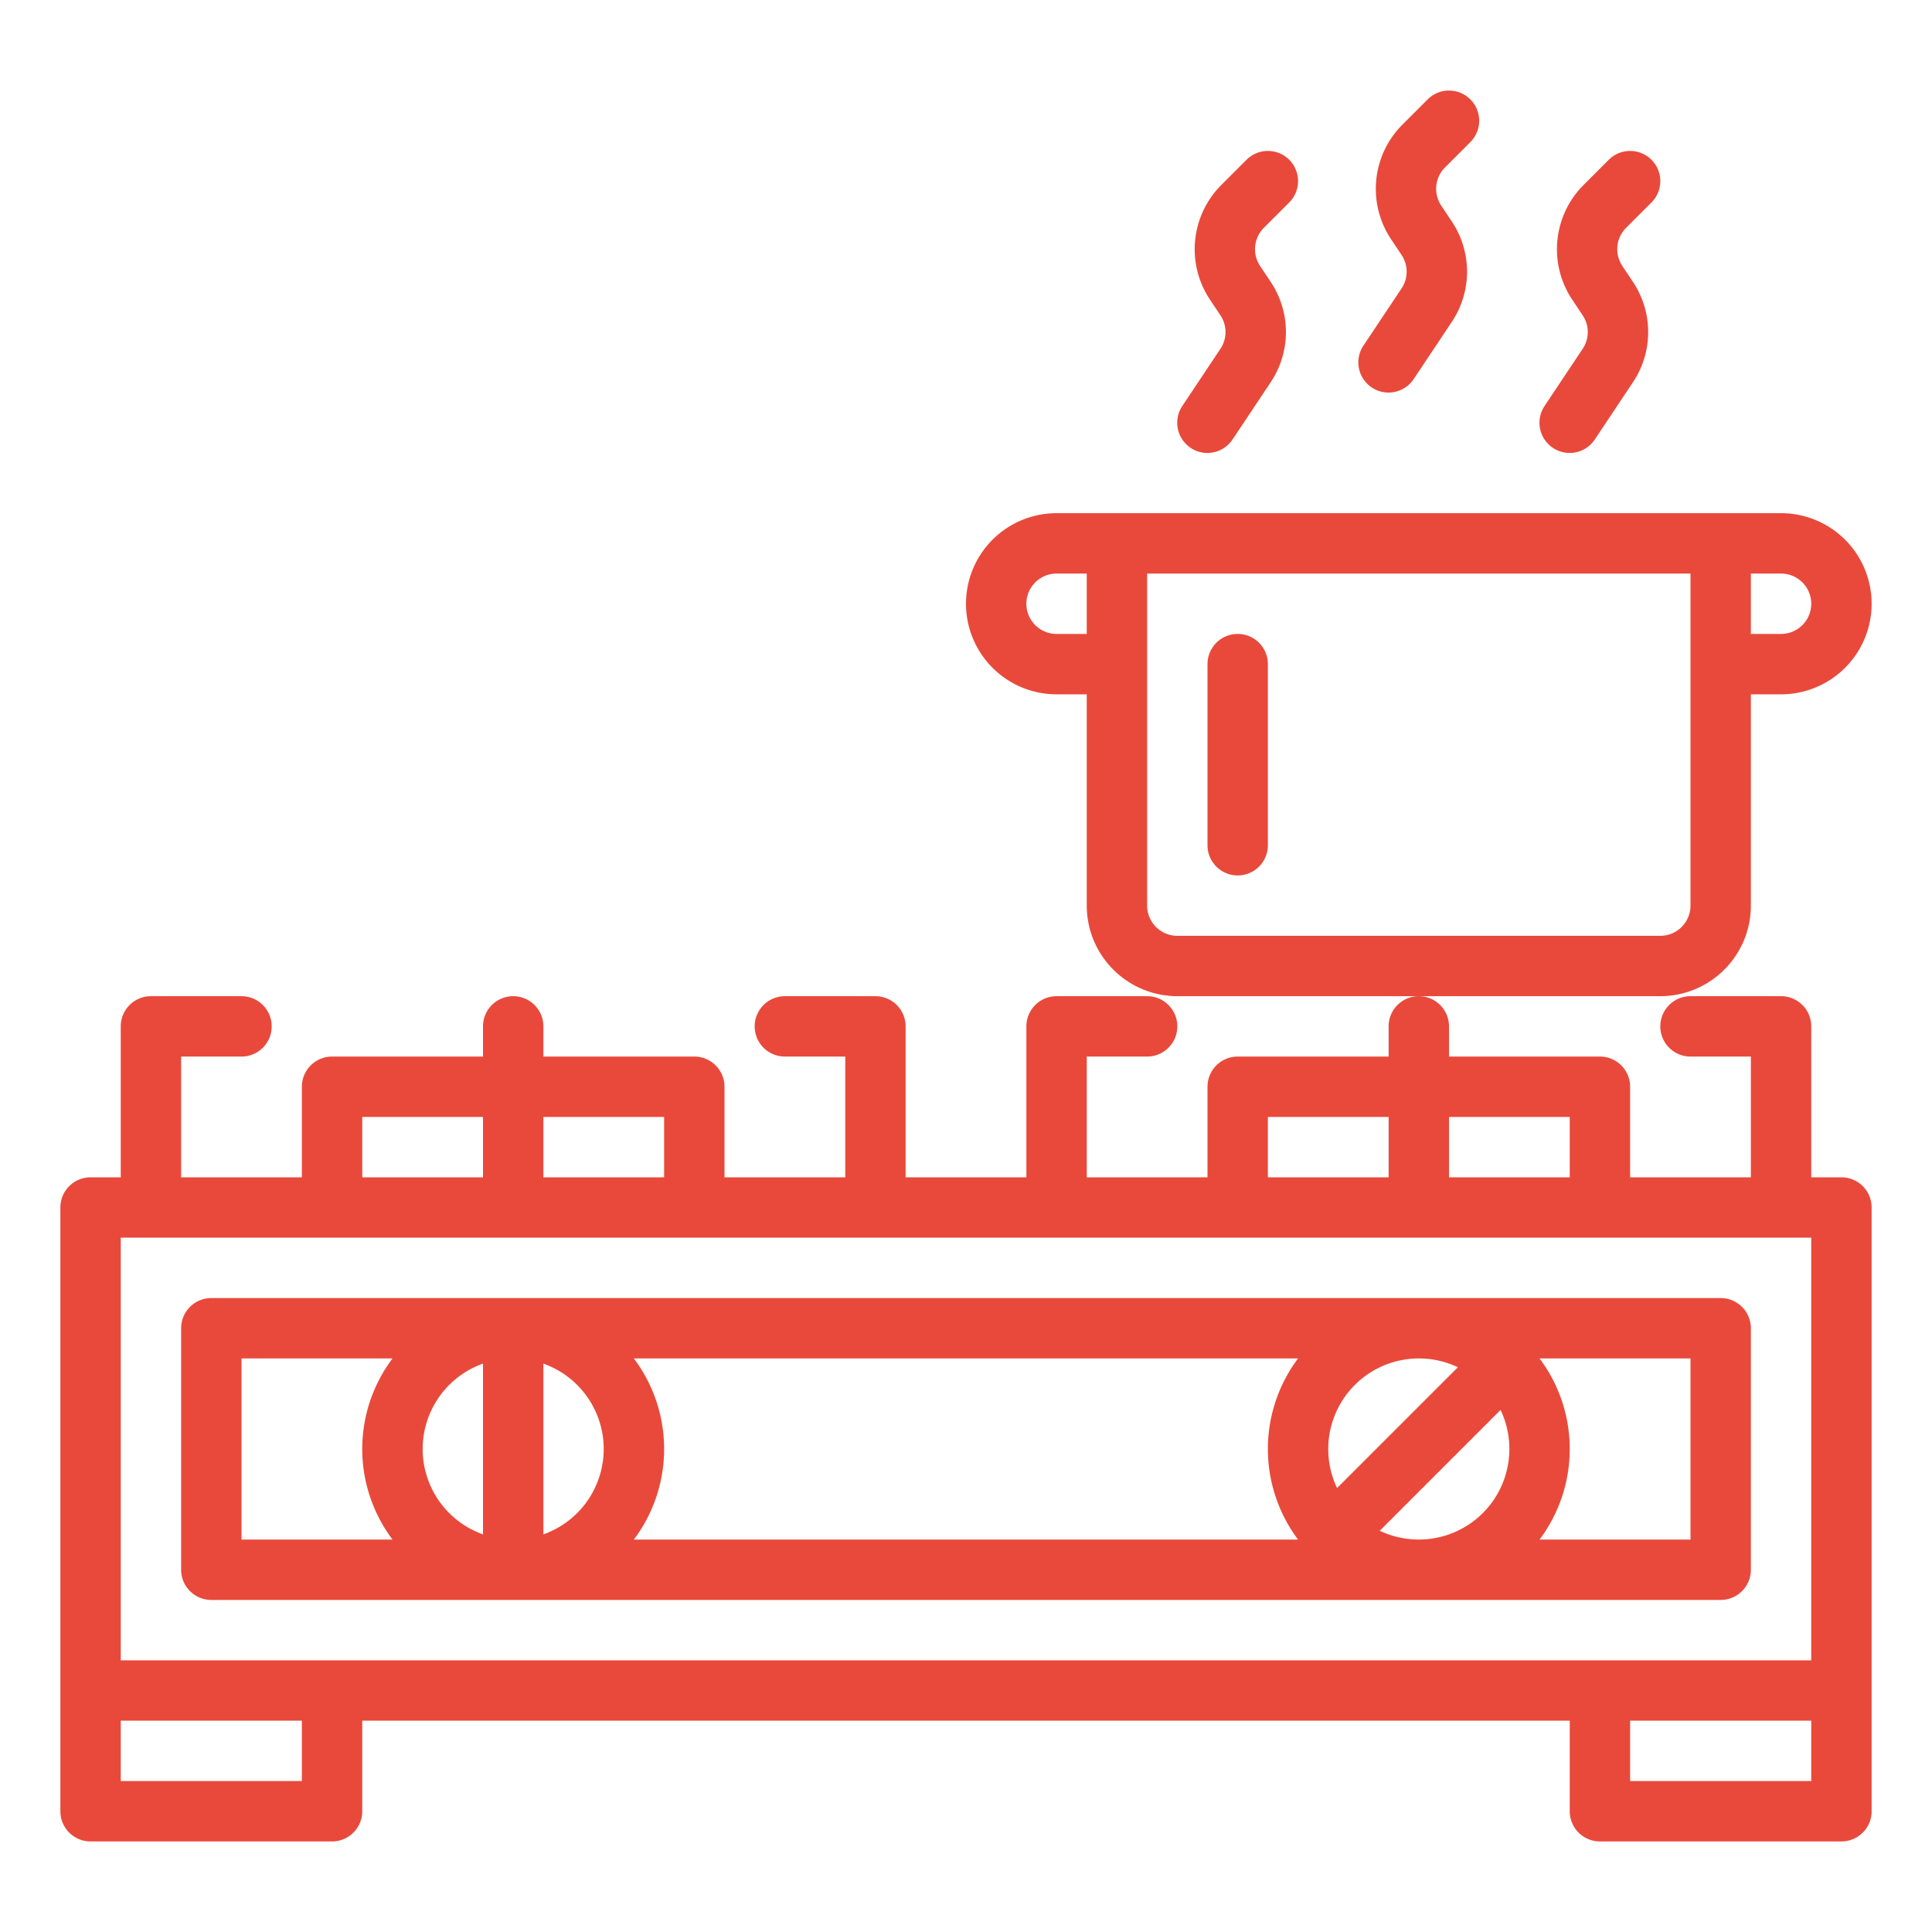
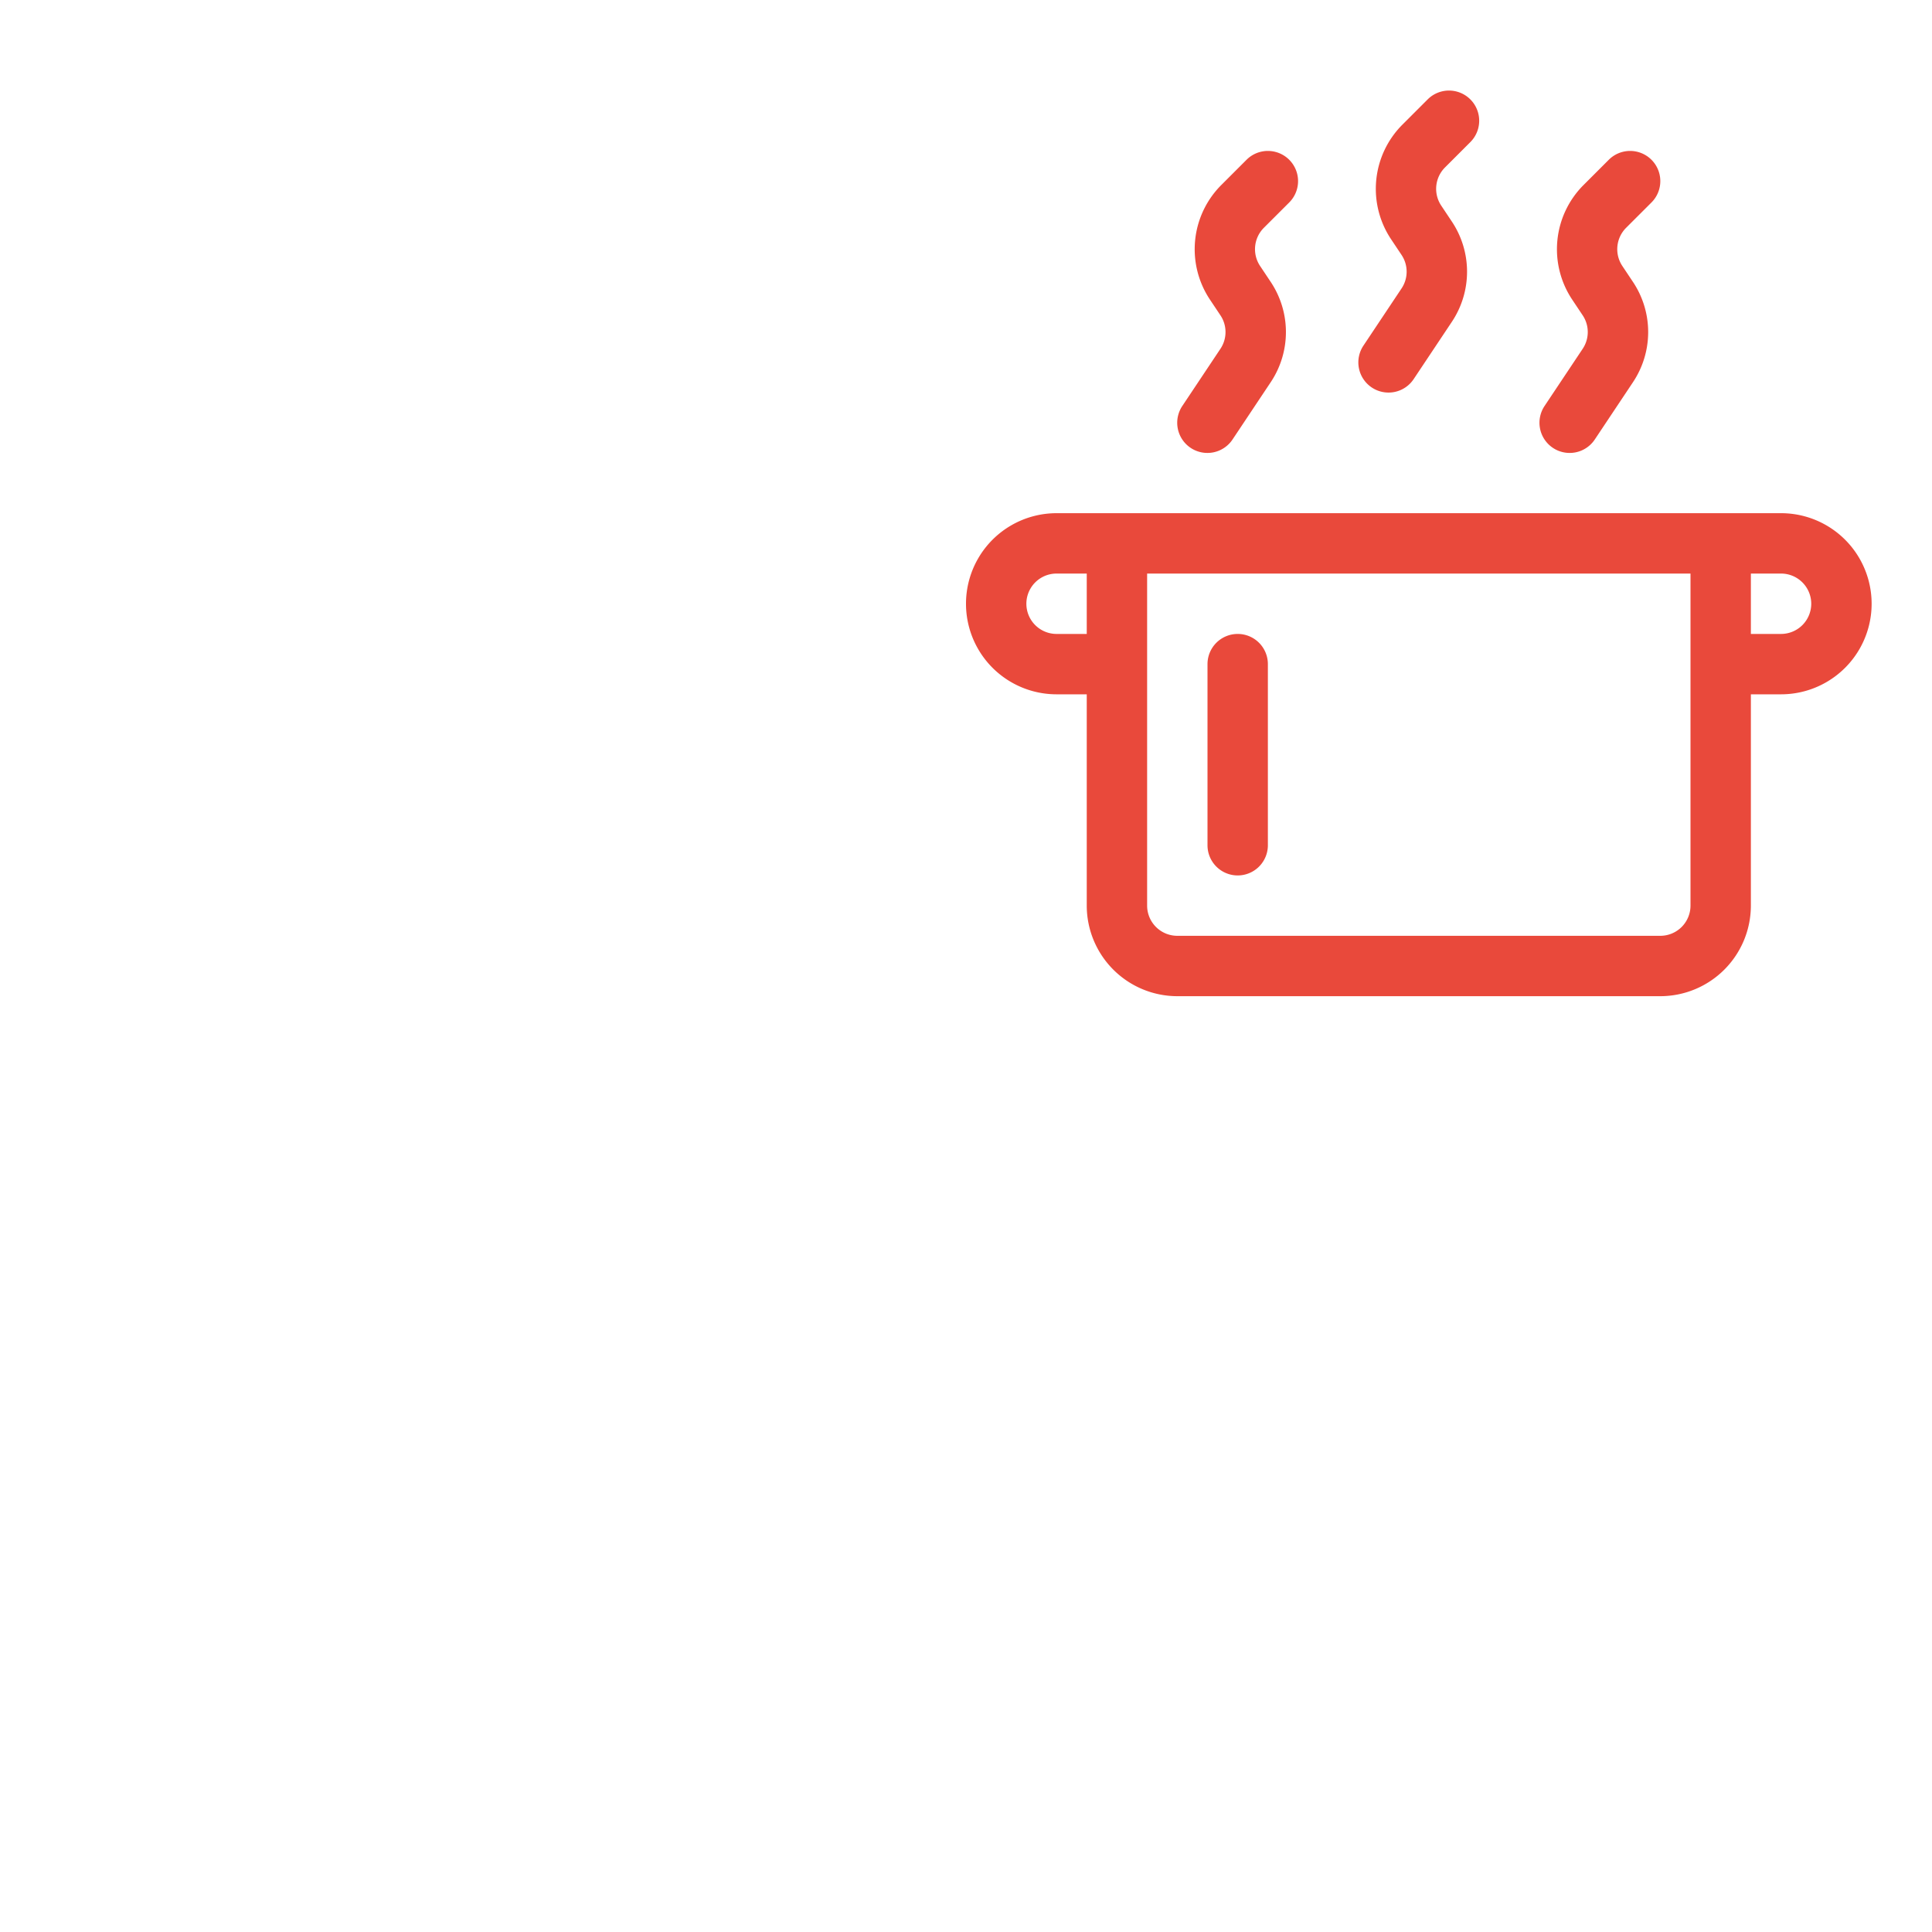
<svg xmlns="http://www.w3.org/2000/svg" version="1.1" width="512" height="512" x="0" y="0" viewBox="0 0 512 512" style="enable-background:new 0 0 512 512" xml:space="preserve" class="">
  <g>
-     <path d="M456 424a8 8 0 0 0 8-8v-64a8 8 0 0 0-8-8H56a8 8 0 0 0-8 8v64a8 8 0 0 0 8 8Zm-90.351-18.336 32.016-32.014a24.037 24.037 0 0 1-4.694 27.32 24.037 24.037 0 0 1-27.322 4.693Zm20.7-43.328-32.014 32.014a24.019 24.019 0 0 1 32.016-32.014ZM344 408H167.978a39.912 39.912 0 0 0 0-48H344a40.008 40.008 0 0 0 0 48Zm-200-1.376v-45.248a24 24 0 0 1 0 45.248Zm-16-45.248v45.248a24 24 0 0 1 0-45.248ZM448 408h-40a40.008 40.008 0 0 0 0-48h40ZM64 360h40.022a39.912 39.912 0 0 0 0 48H64Z" fill="#e9493b" data-original="#000000" class="" />
-     <path d="M368 272v8h-40a8 8 0 0 0-8 8v24h-32v-32h16a8 8 0 0 0 0-16h-24a8 8 0 0 0-8 8v40h-32v-40a8 8 0 0 0-8-8h-24a8 8 0 0 0 0 16h16v32h-32v-24a8 8 0 0 0-8-8h-40v-8a8 8 0 0 0-16 0v8H88a8 8 0 0 0-8 8v24H48v-32h16a8 8 0 0 0 0-16H40a8 8 0 0 0-8 8v40h-8a8 8 0 0 0-8 8v160a8 8 0 0 0 8 8h64a8 8 0 0 0 8-8v-24h320v24a8 8 0 0 0 8 8h64a8 8 0 0 0 8-8V320a8 8 0 0 0-8-8h-8v-40a8 8 0 0 0-8-8h-24a8 8 0 0 0 0 16h16v32h-32v-24a8 8 0 0 0-8-8h-40v-8a8 8 0 0 0-16 0Zm-32 24h32v16h-32Zm-160 0v16h-32v-16Zm-80 0h32v16H96Zm-64 32h448v112H32Zm48 144H32v-16h48Zm352 0v-16h48v16Zm-16-176v16h-32v-16Z" fill="#e9493b" data-original="#000000" class="" />
    <path d="M464 240v-56h8a24 24 0 0 0 0-48H280a24 24 0 0 0 0 48h8v56a24.028 24.028 0 0 0 24 24h128a24.028 24.028 0 0 0 24-24Zm16-80a8.009 8.009 0 0 1-8 8h-8v-16h8a8.009 8.009 0 0 1 8 8Zm-200 8a8 8 0 0 1 0-16h8v16Zm32 80a8.009 8.009 0 0 1-8-8v-88h144v88a8.009 8.009 0 0 1-8 8Z" fill="#e9493b" data-original="#000000" class="" />
    <path d="M328 168a8 8 0 0 0-8 8v48a8 8 0 0 0 16 0v-48a8 8 0 0 0-8-8ZM389.657 37.657a8 8 0 0 0-11.314-11.314l-6.725 6.725a24.067 24.067 0 0 0-3 30.284l2.808 4.21a7.981 7.981 0 0 1 0 8.876l-10.082 15.124a8 8 0 1 0 13.312 8.876l10.083-15.126a23.934 23.934 0 0 0 0-26.624l-2.808-4.211a8.022 8.022 0 0 1 1-10.095ZM341.657 53.657a8 8 0 0 0-11.314-11.314l-6.725 6.725a24.067 24.067 0 0 0-3 30.284l2.808 4.21a7.981 7.981 0 0 1 0 8.876l-10.083 15.124a8 8 0 1 0 13.312 8.876l10.083-15.126a23.934 23.934 0 0 0 0-26.624l-2.808-4.211a8.022 8.022 0 0 1 1-10.1ZM437.657 53.657a8 8 0 0 0-11.314-11.314l-6.725 6.725a24.067 24.067 0 0 0-3 30.284l2.808 4.21a7.981 7.981 0 0 1 0 8.876l-10.083 15.124a8 8 0 1 0 13.312 8.876l10.083-15.126a23.934 23.934 0 0 0 0-26.624l-2.808-4.211a8.022 8.022 0 0 1 1-10.1Z" fill="#e9493b" data-original="#000000" class="" />
  </g>
</svg>